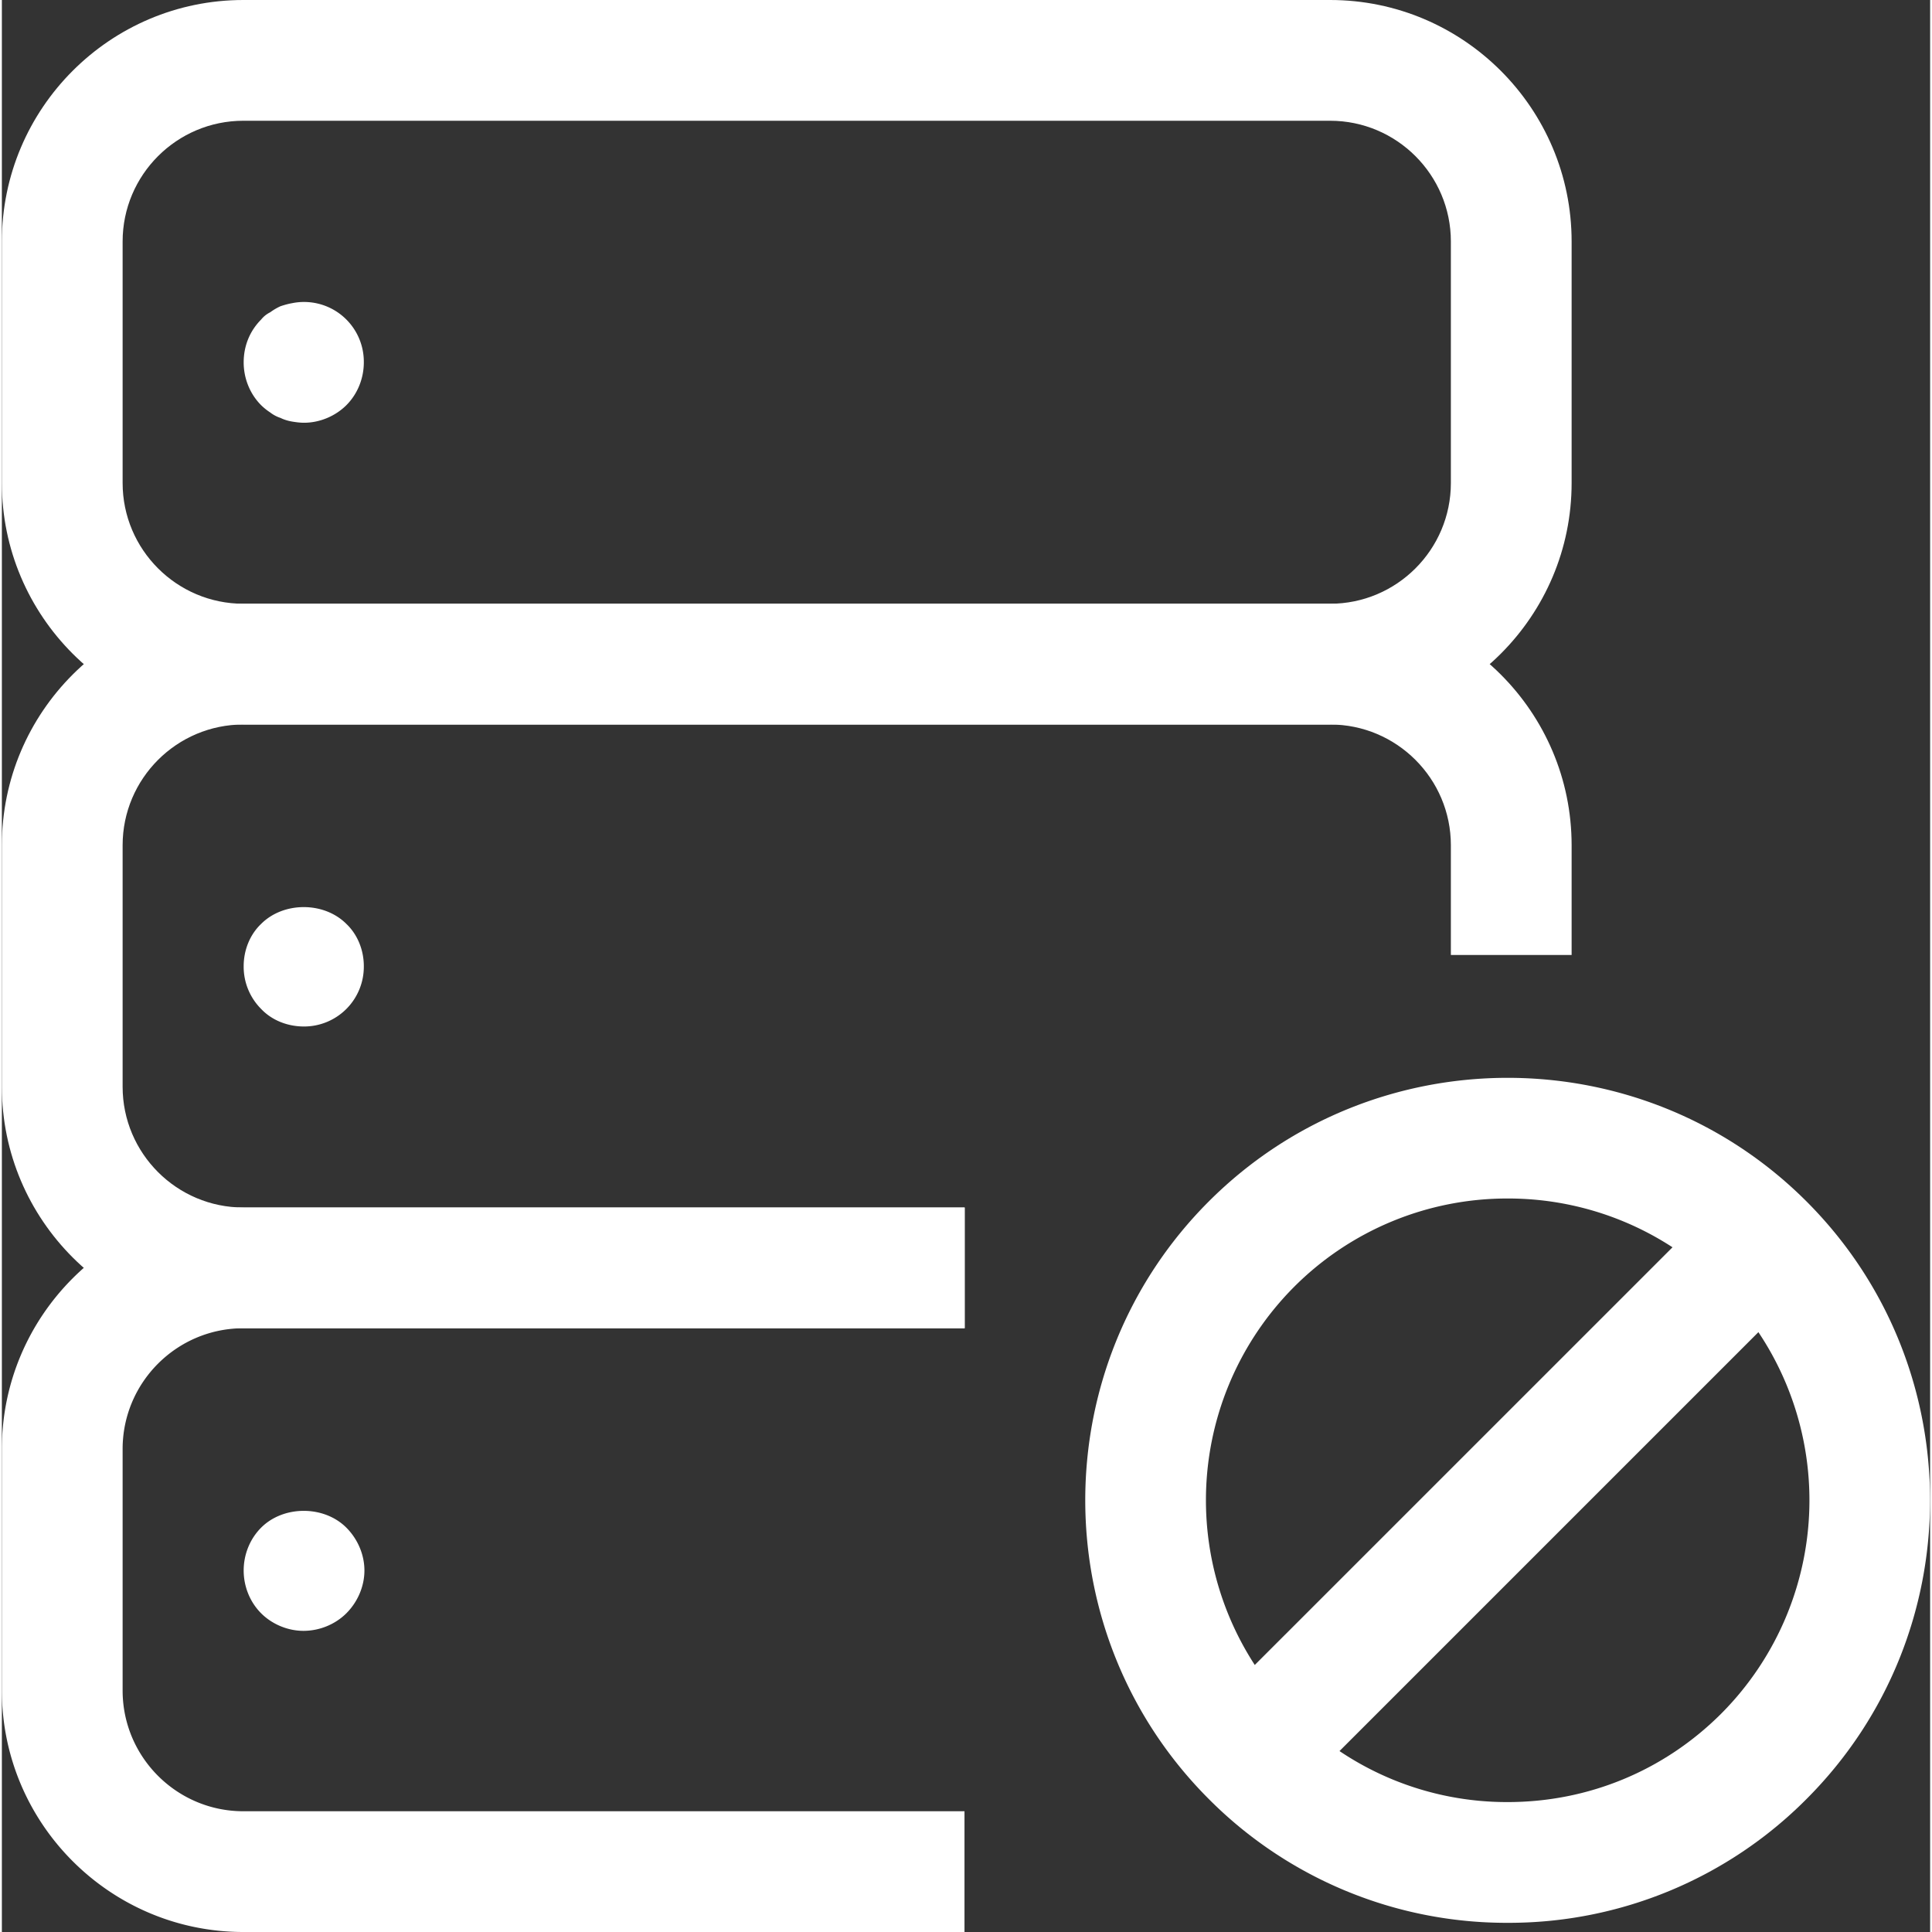
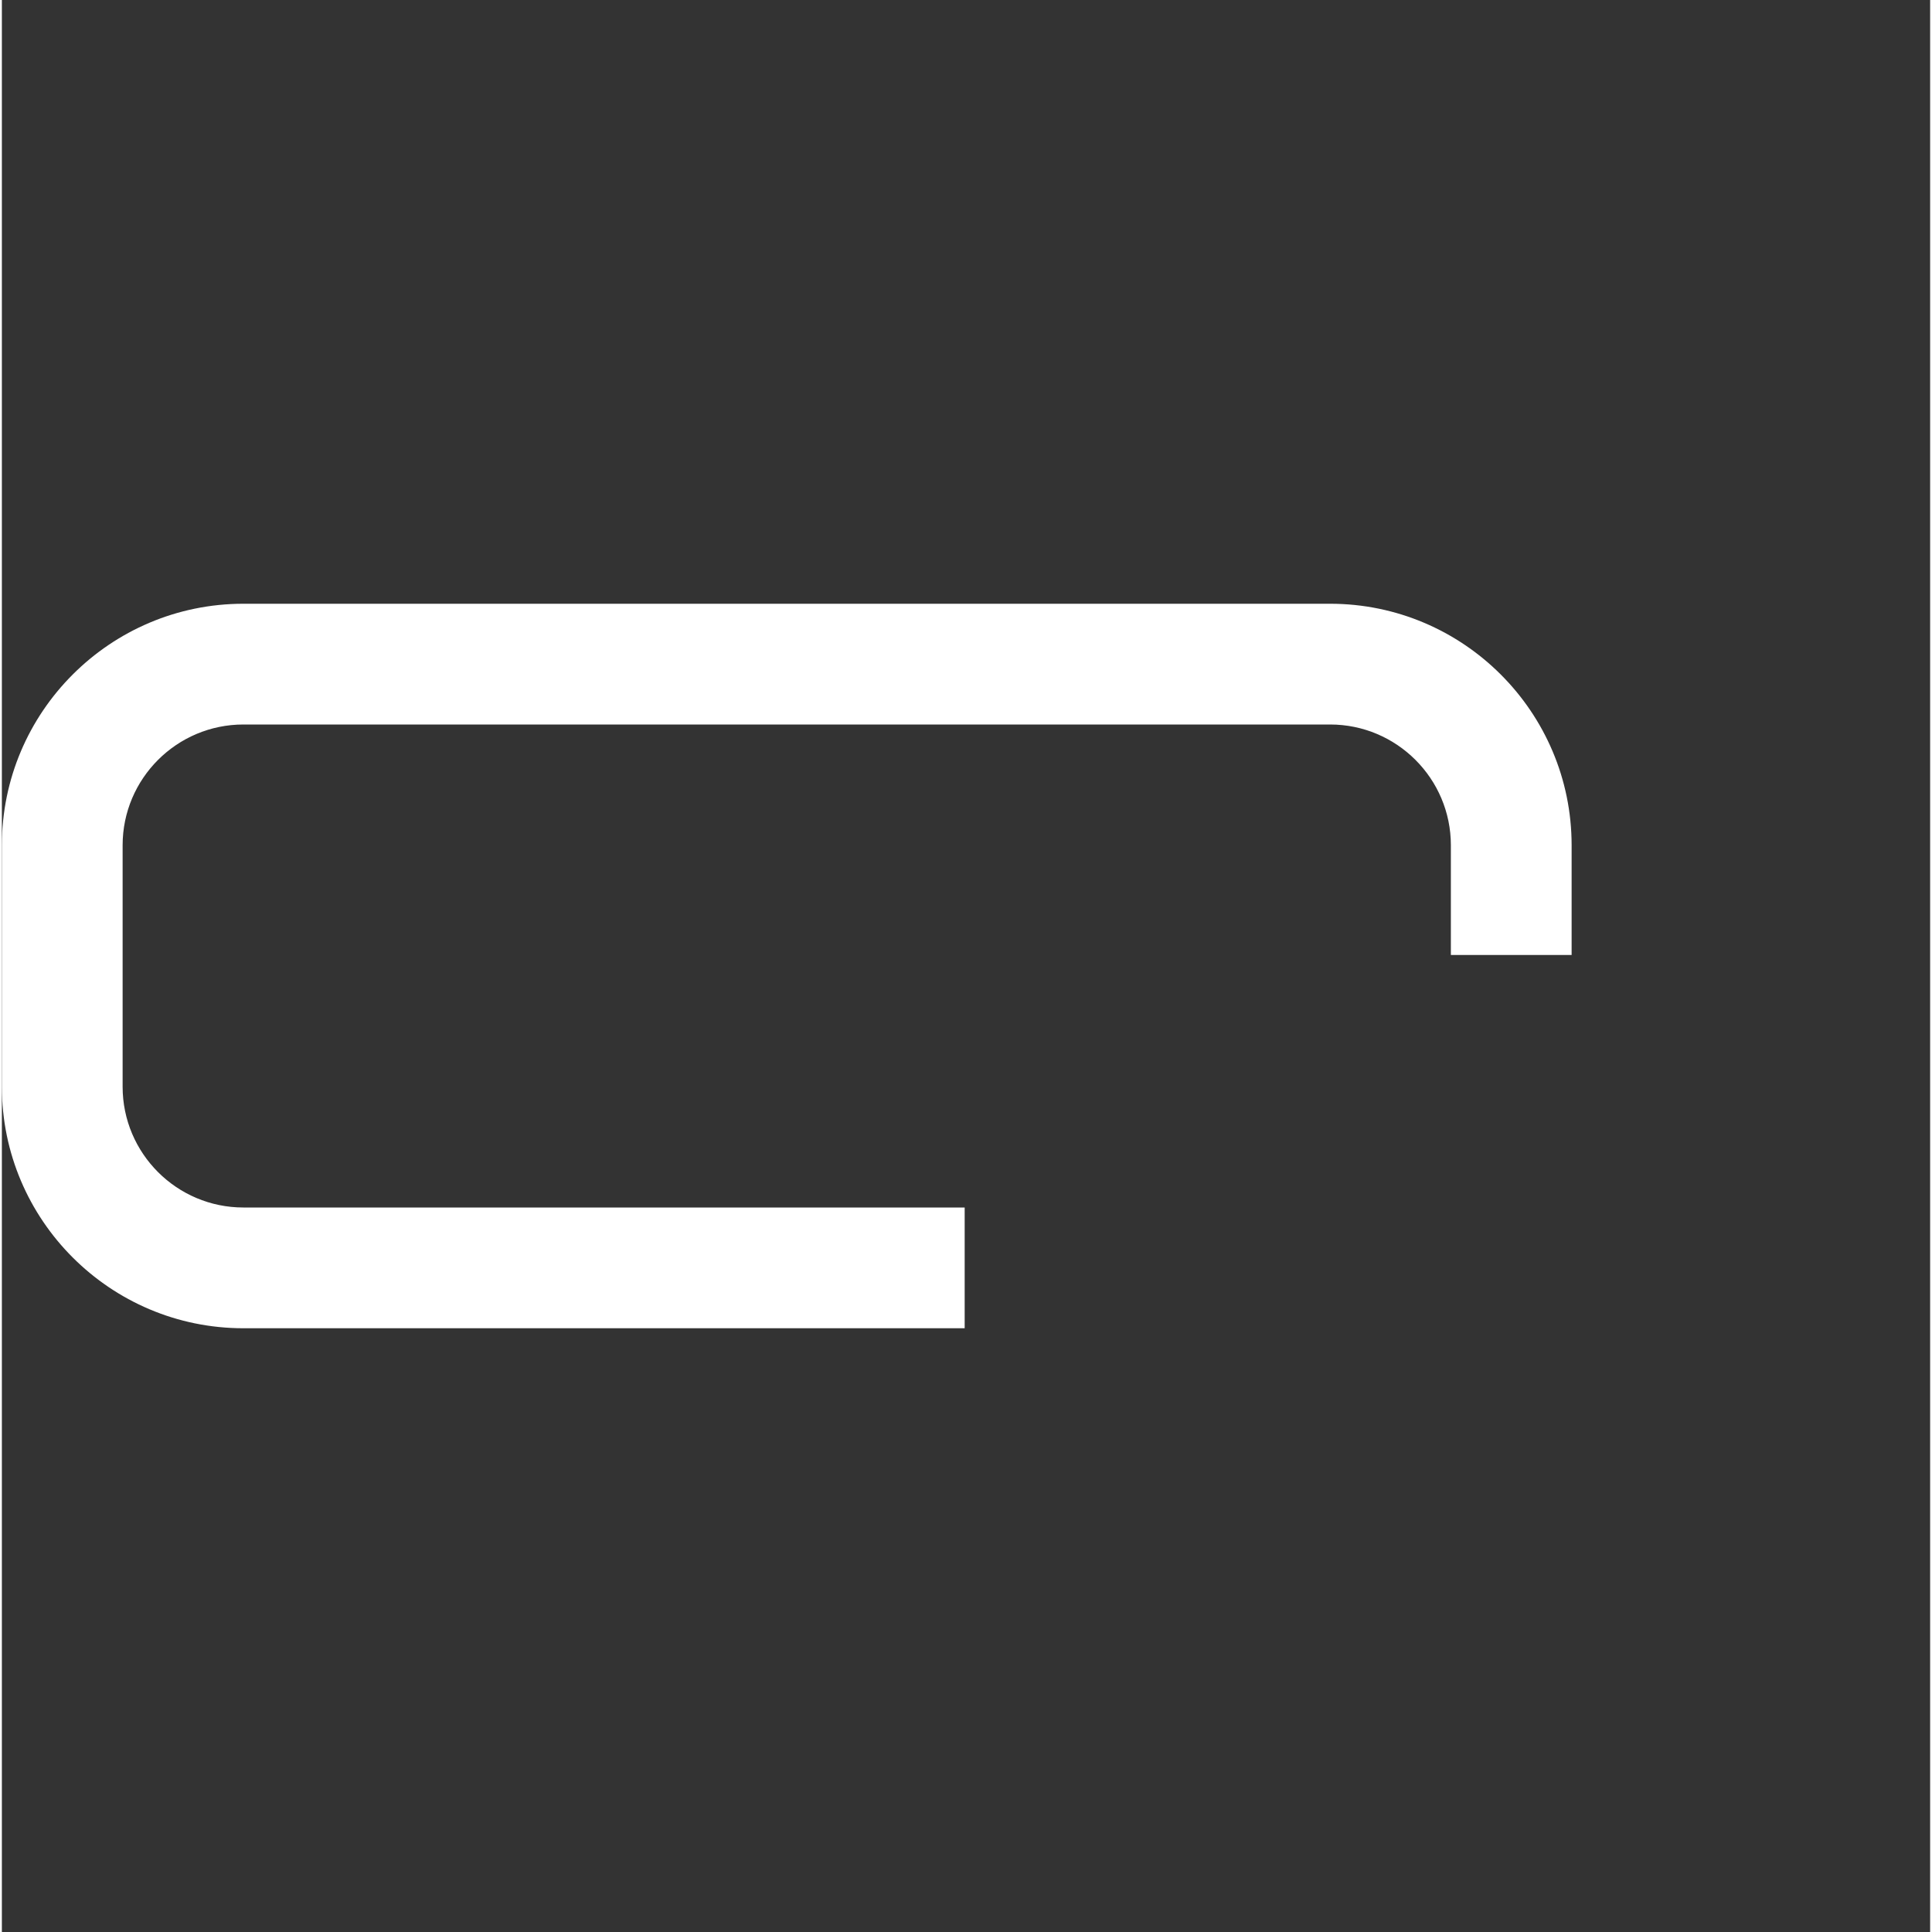
<svg xmlns="http://www.w3.org/2000/svg" version="1.1" width="20" height="20" x="0" y="0" viewBox="0 0 31.938 32">
  <rect x="0" y="0" width="31.938" height="32" fill="#333333" stroke="none" />
  <g>
-     <path d="M22 12H4c-2.206 0-4-1.794-4-4V4c0-2.206 1.794-4 4-4h18c2.206 0 4 1.794 4 4v4c0 2.206-1.794 4-4 4zM4 2c-1.103 0-2 .897-2 2v4c0 1.103.897 2 2 2h18c1.103 0 2-.897 2-2V4c0-1.103-.897-2-2-2z" fill="#fff" opacity="1" />
    <path d="M15.947 22H4c-2.206 0-4-1.794-4-4v-4c0-2.206 1.794-4 4-4h18c2.206 0 4 1.794 4 4v1.817h-2V14c0-1.103-.897-2-2-2H4c-1.103 0-2 .897-2 2v4c0 1.103.897 2 2 2h11.947z" fill="#fff" opacity="1" />
-     <path d="M15.944 32H4c-2.206 0-4-1.794-4-4v-4c0-2.206 1.794-4 4-4h11.947v2H4c-1.103 0-2 .897-2 2v4c0 1.103.897 2 2 2h11.944zM5.005 7.002c-.07 0-.14-.01-.2-.02s-.13-.03-.19-.06a.556.556 0 0 1-.17-.09.983.983 0 0 1-.15-.12c-.19-.19-.29-.45-.29-.71 0-.27.1-.52.29-.71.04-.05.09-.09.15-.12a.95.95 0 0 1 .17-.1c.06-.02.13-.04.19-.05a.99.99 0 0 1 1.19.98c0 .26-.1.52-.29.71-.181.18-.44.29-.7.29zM5.005 17.002c-.27 0-.53-.1-.71-.29a.99.99 0 0 1-.29-.71c0-.26.1-.52.29-.7.37-.37 1.04-.37 1.41 0 .19.18.29.44.29.7a.99.99 0 0 1-.99 1z" fill="#fff" opacity="1" />
-     <path d="M4.995 27.012c-.26 0-.52-.11-.7-.29-.19-.19-.29-.45-.29-.71s.1-.52.29-.71c.37-.37 1.04-.37 1.41 0 .19.19.3.45.3.71s-.11.52-.3.71c-.181.18-.44.29-.71.29zM24.941 31.848a6.954 6.954 0 0 1-4.95-2.05c-2.729-2.729-2.729-7.17 0-9.899s7.17-2.729 9.899 0 2.729 7.17 0 9.899a6.95 6.95 0 0 1-4.949 2.05zm0-11.997a4.984 4.984 0 0 0-3.536 1.462 5.006 5.006 0 0 0 0 7.071 4.968 4.968 0 0 0 3.536 1.464c1.335 0 2.591-.52 3.536-1.464a5.006 5.006 0 0 0 0-7.071 4.984 4.984 0 0 0-3.536-1.462z" fill="#fff" opacity="1" />
-     <path d="m20.209 28.12 7.999-7.998 1.414 1.414-7.999 7.999z" fill="#fff" opacity="1" />
  </g>
</svg>